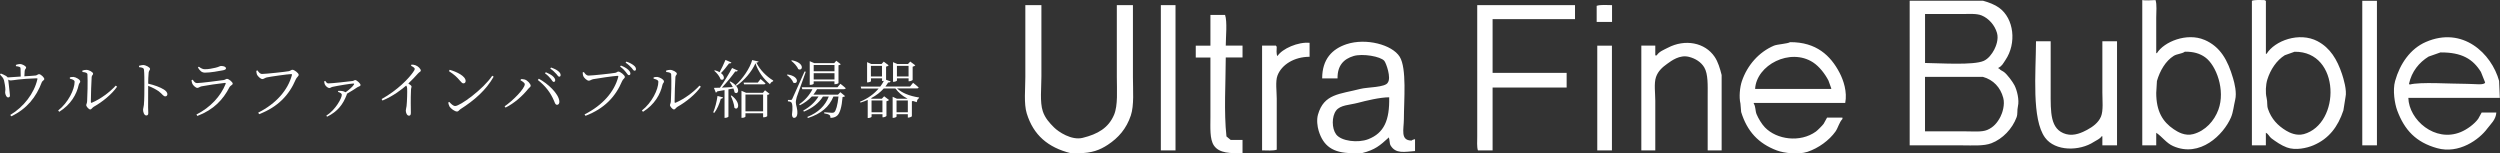
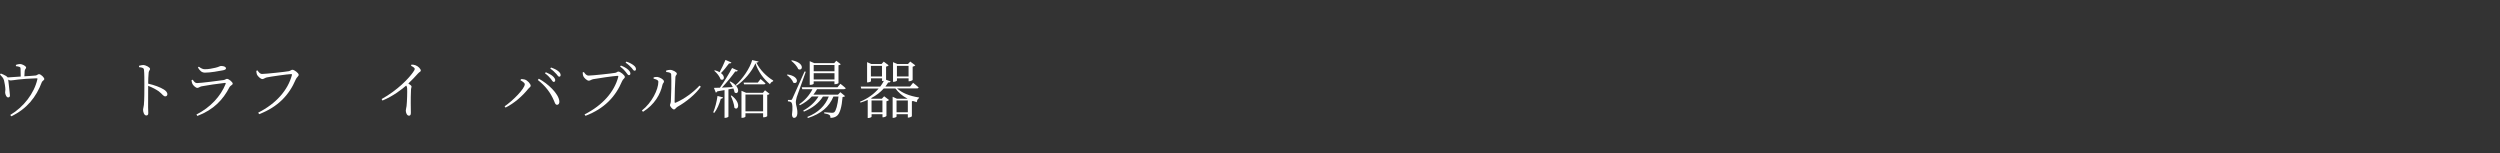
<svg xmlns="http://www.w3.org/2000/svg" id="_レイヤー_2" viewBox="0 0 711.01 43.64">
  <rect x="0" y="0" width="711.01" height="43.64" fill="#333333" stroke="none" />
  <defs>
    <style>.cls-1,.cls-2{fill:#fff;}.cls-2{fill-rule:evenodd;}</style>
  </defs>
  <g id="_のせ">
-     <path class="cls-2" d="M322.2,1.46h-4.57V21.92c0,3.75,.35,8.04-.79,10.73-1.58,3.73-4.63,5.5-8.94,6.56-3.13,.77-6.85-1.69-8.14-2.98-1.29-1.29-2.53-2.64-3.18-4.57-.88-2.59-.4-6.72-.4-9.93V1.46h-4.57V21.92c0,3.39-.46,7.54,.4,10.33,1.91,6.19,6.02,9.68,12.51,11.32h2.19c3.8,0,6.11-.92,8.34-2.38,3.06-2.01,5.29-4.57,6.56-8.34,.97-2.9,.6-7.21,.6-10.93V1.46Zm12.12,0h-4.17V42.78h4.17V1.46Zm111.24,19.27h-21.06V5.44h23.44V1.46h-27.81V38.81c0,1.29-.14,3,.2,3.97h4.17V24.9h21.06v-4.17Zm12.91-19.27c-1.39-.01-3.31-.18-4.37,.2V6.23h4.37V1.46Zm-110.05,2.78h-4.17V12.98h-4.17v3.38h4.17v16.88c0,3.05-.24,6.31,.99,8.14,1.52,2.26,4.79,2.23,8.14,2.19v-3.78h-3.38c-.4-.33-.79-.66-1.19-.99-.76-6.99-.22-15.1-.2-22.45h4.77v-3.38h-4.77c.01-2.41,.47-6.81-.2-8.74m14.7,38.34v-14.5c0-2-.42-4.92,.2-6.56,1.18-3.14,4.8-5.36,9.14-5.36v-3.97c-3.23-.32-7.79,1.65-9.14,3.77-.37-.49-.23-1.95-.2-2.78h-.2v-.2h-3.97v29.8c1.34,.01,3.16,.16,4.17-.2m31.78-3.58c.41,.6,.23,1.76,.6,2.38,1.46,2.44,3.94,1.81,6.95,1.59v-3.38c-.42,.09-.73,.17-.99,.4-3.27-.04-2.19-3.15-2.18-6.16,0-5.27,.86-14.39-1.19-17.68-2.16-3.45-9.58-5.39-15.1-3.58-4.12,1.36-6.95,4.27-6.95,9.73h4.37c-.05-3.69,1.77-5.51,4.57-6.36,2.53-.76,7.69,.1,8.74,1.39,.52,.64,2.01,4.79,.99,6.16-.67,1.4-5.85,1.3-7.75,1.79-5.97,1.55-10.43,1.37-12.12,7.35-.42,1.48-.16,3.39,.2,4.57,1.31,4.28,3.99,6.35,9.53,6.36h2.78c3.76-.94,5.16-2.2,7.55-4.37v-.2Zm-5.76,.6c-2.88,1.12-7.69,.59-9.14-1.39-1.25-1.71-1.26-5.06,0-6.75,1.2-1.61,3.85-1.58,6.16-2.19,2.35-.62,6.33-1.59,8.94-1.59,.14,6.52-1.45,10.17-5.96,11.92m85.22-26.02c-1.22,.64-2.46,1.06-3.18,2.18h-.4v-2.78h-3.97v29.8h3.97v-14.1c0-2.1-.41-5,.2-6.75,.59-1.71,1.82-2.8,3.18-3.77,1.25-.9,3.54-2.63,6.16-1.99,1.91,.47,3.48,1.51,4.37,2.98,1.15,1.91,.99,5.18,.99,8.14v15.49h3.97V21.33c-.46-1.85-1.03-3.75-1.99-5.17-2.75-4.07-8.41-5.15-13.31-2.58m50.45,15.69c.62-3.14-.5-6.45-1.59-8.54-2.56-4.93-6.64-8.78-14.1-8.74-.65,.45-3.61,.59-4.57,.99-4.29,1.82-7.6,5.57-9.14,10.13-.57,1.69-.85,4.48-.4,6.36,.07,.8,.13,1.59,.2,2.38,1.69,5.48,4.88,8.95,10.13,10.93,2.06,.78,6.16,1.26,8.74,.4,3.16-1.06,6.18-3.28,7.95-5.76,.76-1.07,1.07-2.65,1.99-3.58v-.4h-4.37c-.33,.6-.66,1.19-.99,1.79-.32,.44-1.74,1.87-2.19,2.19-4.46,3.21-11.14,2.3-14.5-1.19-.91-.95-1.86-2.52-2.38-3.77-.38-.91-.24-2.22-.79-2.98v-.2h26.02Zm-9.14-11.52c1.77,1.16,3.37,3.23,4.37,5.16,.26,.73,.53,1.46,.79,2.19v.2h-21.65c.37-6.81,9.97-11.8,16.49-7.55m-57.21-4.77h-4.17v29.8h4.17V12.98Zm168.51-1.64c-4.99-2.14-11.5,.53-13.51,3.77h-.2V4.99c0-1.56,.23-3.74-.2-4.97-1.08,.07-3.14,.16-3.77,0V41.34h3.97v-3.58c1.66,1.08,2.84,2.91,4.77,3.77,7.66,3.43,14.38-3.22,16.49-8.14,.65-1.52,.78-3.29,1.19-4.97,.5-2.05-.18-4.76-.6-6.16-1.5-5.11-3.58-8.97-8.14-10.93m3.97,19.86c-1.17,3.19-3.7,6.02-7.15,6.95-2.38,.64-4.45-.64-5.56-1.39-3.12-2.1-4.97-5.08-4.97-10.33,.07-1.13,.13-2.25,.2-3.38,.83-2.9,2.47-5.71,4.77-7.15,.92-.58,2.28-.55,3.18-1.19,2.53-.03,4.29,.54,5.76,1.59,3.16,2.26,5.81,9.36,3.77,14.9m28.21-19.47c-5.22-2.74-12.19-.15-14.5,3.58h-.2V.22c-.37-.13-.18-.01-.4-.2-1.17-.01-2.72-.11-3.58,.2V41.34h3.97v-3.58c.75,.34,.98,1.14,1.59,1.59,1.28,.95,2.8,2,4.37,2.58,2.47,.92,5.71,.18,7.55-.6,4.41-1.87,6.98-5.25,8.54-9.93,.2-1.26,.4-2.52,.6-3.77,.46-1.9-.57-5.29-.99-6.56-1.39-4.15-3.36-7.45-6.95-9.34m-3.97,26.42c-2.02,.55-3.99-.4-4.97-.99-2.39-1.44-4.2-3.34-5.16-6.16-.37-1.09-.09-1.92-.4-3.18-.36-1.45-.25-3.71,.2-5.16,.87-2.85,2.66-5.52,4.97-6.95,.93-.33,1.85-.66,2.78-.99,13.18-.18,13.17,20.56,2.58,23.44m-85.22-17.68c-.53-.39-1-.47-1.39-.99h-.2v-.2c1.07-.53,1.34-1.24,1.99-2.19,3.25-4.78,2.47-11.83-1.79-14.9-1.23-.89-2.94-1.55-4.57-1.99h-20.86V41.34h14.9c2.95,0,6.16,.24,8.34-.6,3.21-1.23,5.94-4.11,7.15-7.35,.4-1.08,.1-1.92,.4-3.18,.42-1.77-.25-4.53-.99-5.96-.52-1.01-2.09-3.12-2.98-3.77m-22.45-16.49h10.53c1.92,0,4.11-.2,5.56,.4,2.02,.83,3.73,2.75,4.37,4.97,.53,1.82-.31,3.84-.79,4.77-.66,1.26-1.69,2.6-2.98,3.18-2.89,1.3-12.44,.65-16.69,.6V4Zm21.45,29.2c-.88,1.71-1.99,3.02-3.78,3.77-1.49,.63-3.92,.4-5.96,.4h-11.72v-15.49h16.49c2.94,.83,4.96,2.97,5.76,5.96,.53,1.96-.26,4.33-.79,5.36m102.9,8.14h4.17V.22h-4.17V41.34Zm38.93-18.27c-2.17-7.9-10.4-15.67-20.86-11.12-4.39,1.91-7.36,6.18-8.74,11.12-.73,2.6-.1,6.46,.6,8.34,2.08,5.61,5.35,9.05,11.32,10.73,6.26,1.76,12.03-2.47,14.3-5.56,.95-1.29,2.44-2.49,2.58-4.57h-4.17l-.99,1.79c-1.07,1.49-3.17,3.03-4.97,3.77-7.31,3.03-14.73-3.45-14.9-9.73h26.02c-.07-1.59-.13-3.18-.2-4.77m-9.14,.79c-4.77,0-13.29-.61-16.29,.2-.18-.22,.02-.02-.2-.2,.75-3.53,2.91-6.11,5.56-7.75,1.13-.4,2.25-.79,3.38-1.19,6.1-.05,9.25,1.9,11.52,5.56l1.19,2.98c-.18,.86-2.93,.4-5.17,.4m-103.69,2.38c0,2.29,.32,5.25-.4,6.95-.73,1.73-2.34,2.9-3.97,3.77-1.22,.65-3.61,1.86-5.96,1.19-4.57-1.29-4.37-6.23-4.37-12.12V11.74h-4.17c-.05,9.09-1.28,22.14,2.58,27.41,2.88,3.93,9.81,3.88,13.9,1.19,.81-.53,1.65-.79,2.19-1.59h.2v2.58h4.17V11.74h-4.17v14.5Z" />
    <g>
      <path class="cls-1" d="M4.52,18.46c.41-.14,.76-.25,1.13-.25,.76,0,1.78,.63,1.78,.99s-.38,.45-.41,.99c-.04,.38-.07,1.01-.09,1.51,1.17-.07,2.5-.14,3.24-.23,.32-.04,.63-.38,.92-.38,.54,0,1.51,.97,1.51,1.39,0,.32-.58,.54-.7,.88-1.62,4.29-4.23,7.56-8.68,9.72l-.31-.38c3.85-2.29,6.81-6.16,7.72-10.14,.05-.25,.02-.29-.23-.29-4.77,.14-6.73,.61-7.38,.61-.23,0-.43-.07-.68-.23,.07,.79,.49,4.14,.49,4.47,.02,.4-.2,.58-.49,.59-.49,.04-.86-.86-.88-1.39-.02-.22,.07-.54,.07-.85,0-.59-.23-2.05-.38-2.59-.16-.7-.67-1.15-1.15-1.67l.22-.31c.52,.22,1.03,.4,1.44,.67,.27,.18,.43,.31,.52,.45,1.01-.04,2.48-.16,3.71-.25,0-.65-.02-1.71-.04-2.14-.02-.4-.04-.5-.32-.61-.23-.11-.63-.16-.99-.2l-.02-.36Z" />
-       <path class="cls-1" d="M19.87,22.39v-.38c.27-.07,.65-.16,1.04-.13,.63,.05,1.91,.74,1.91,1.28,0,.38-.34,.5-.43,.95-.59,2.75-2.27,5.64-5.54,7.69l-.31-.38c2.86-2.23,4.68-5.98,4.68-8.16,0-.56-.92-.77-1.35-.88Zm3.53-2.3c.47-.16,.77-.22,1.19-.22,.72,0,1.89,.65,1.89,1.08,0,.4-.36,.4-.41,.95-.09,.83-.23,5.73-.23,7.08,0,.25,.11,.29,.29,.23,2.61-1.12,5.11-3.04,6.79-4.86l.38,.31c-1.55,2.21-4.18,4.32-6.64,5.71-.41,.25-.65,.76-1.01,.76-.4,0-1.12-.86-1.12-1.21s.2-.43,.25-1.15c.09-1.03,.2-5.87,.09-7.6-.02-.45-.5-.61-1.42-.7l-.04-.38Z" />
      <path class="cls-1" d="M39.55,18.71c.47-.11,.81-.22,1.15-.22,.76,0,1.98,.68,1.98,1.1,0,.36-.32,.43-.4,1.03-.09,.86-.13,2.18-.14,3.17,1.75,.4,3.46,1.03,4.45,1.66,.54,.34,1.01,.79,1.01,1.35,0,.31-.2,.61-.58,.61-.59,0-.79-.61-1.87-1.44-.81-.56-1.78-1.08-3.01-1.55-.02,1.24-.04,4.2-.02,6.1,.02,.79,.05,1.33,.05,1.64,0,.47-.18,.68-.58,.68-.59,0-.9-.99-.9-1.6,0-.4,.16-.72,.23-1.4,.14-1.33,.14-4.29,.14-5.65,0-1.44,0-3.4-.11-4.3-.05-.58-.45-.68-1.4-.79l-.02-.38Z" />
      <path class="cls-1" d="M54.47,22.82l.34-.16c.38,.56,.68,.97,1.21,.97,1.06,0,6.3-.68,7.56-.86,.5-.07,.67-.34,.97-.34,.54,0,1.64,.92,1.64,1.37,0,.34-.7,.54-.92,.99-1.8,3.53-4.48,6.41-9.15,8.19l-.25-.41c4-2.05,6.88-5.17,8.3-8.7,.07-.22,.02-.32-.22-.29-1.46,.14-5.4,.72-6.63,.97-.56,.13-.81,.45-1.21,.45-.43,0-1.22-.74-1.4-1.17-.13-.31-.2-.65-.25-1.01Zm9.02-2.84c-1.33,.25-3.58,.68-5.19,.68-.92,0-1.42-.5-2.02-1.46l.27-.23c.68,.5,1.15,.72,1.73,.72,1.12,0,2.02-.22,2.93-.41,1.06-.23,1.3-.52,1.67-.52,.77,0,1.39,.25,1.39,.68,0,.25-.22,.41-.79,.54Z" />
      <path class="cls-1" d="M74.54,21.03c1.03,0,6.75-.61,7.62-.79,.47-.11,.7-.4,1.01-.4,.52,0,1.78,.94,1.78,1.44,0,.4-.58,.7-.83,1.3-1.89,4.48-5.11,7.85-10.42,9.89l-.27-.43c5.15-2.59,8.46-6.45,9.58-10.66,.07-.27-.04-.31-.22-.31-.79,0-5.91,.72-6.93,.95-.49,.11-.88,.47-1.22,.47-.54,0-1.39-.86-1.57-1.31-.09-.25-.14-.52-.18-1.03l.34-.13c.29,.43,.68,1.01,1.31,1.01Z" />
-       <path class="cls-1" d="M92.5,23c.31,.45,.49,.72,.88,.72,.99,0,6.03-.56,6.86-.68,.38-.04,.52-.27,.79-.27,.41,0,1.51,.97,1.51,1.4,0,.38-.63,.45-.94,.67-.58,.4-1.75,1.15-2.93,1.82,0,.07-.02,.14-.05,.25-1.04,2.77-2.61,4.83-5.6,6.28l-.22-.29c2.68-1.71,4.41-5.01,4.41-5.92,0-.43-.5-.65-1.08-.85l.05-.29c.36,0,.63-.02,.9,.02,.52,.04,.94,.22,1.21,.38,.99-.7,1.98-1.57,2.34-2.14,.16-.27,.11-.34-.18-.34-.63,0-4.38,.61-5.87,.94-.52,.13-.58,.34-.94,.34-.4,0-1.06-.58-1.26-1.04-.13-.27-.16-.56-.16-.9l.27-.09Z" />
      <path class="cls-1" d="M117.02,18.37c.41,.02,.79,.04,1.17,.2,.7,.23,1.49,1.03,1.49,1.49,0,.34-.32,.31-.81,.85-.67,.74-1.55,1.71-2.74,2.84,.5,.32,.92,.63,.92,.88,0,.23-.16,.49-.16,.94-.13,2.61-.04,5.37-.04,6.45,0,.67-.16,.88-.54,.88-.59,0-.9-.86-.9-1.46,0-.32,.14-.68,.22-1.28,.14-1.22,.22-4.23,.16-5.04-.02-.32-.07-.54-.27-.79-1.13,.99-3.6,2.97-6.75,4.27l-.23-.43c4.56-2.54,7.67-5.83,8.93-7.62,.34-.47,.49-.77,.49-.92,0-.29-.31-.54-1.06-.92l.13-.34Z" />
-       <path class="cls-1" d="M139.99,21.54l.41,.27c-2.16,3.83-5.51,6.72-9.45,9.24-.36,.22-.56,.67-.95,.67-.7,0-1.78-.85-2.14-1.39-.18-.31-.34-.88-.38-1.17l.29-.18c.54,.59,1.12,1.17,1.69,1.17,1.39,0,7.98-4.77,10.53-8.61Zm-12.1-1.69c2.05,.58,4.54,1.8,4.54,3.19,0,.4-.25,.67-.63,.67-.29,0-.52-.2-.99-.76-.86-1.04-1.55-1.67-3.13-2.72l.22-.38Z" />
      <path class="cls-1" d="M148.03,22.84l.13-.34c.27,0,.68,0,1.06,.11,.76,.2,1.71,1.24,1.71,1.78,0,.34-.4,.5-.72,.9-1.64,2.05-4,4.11-6.43,5.31l-.27-.36c2.32-1.58,5.74-5.02,5.74-6.28,0-.41-.76-.88-1.22-1.12Zm10.41,6.97c-.45,0-.56-.36-.85-1.08-1.01-2.41-2.48-4.29-4.63-5.98l.29-.36c2.56,1.39,5.58,4.18,5.83,6.36,.07,.67-.23,1.06-.65,1.06Zm-1.78-7.38c-.4-.47-.88-1.03-1.67-1.58l.25-.31c.9,.38,1.6,.77,2.05,1.19,.43,.43,.61,.74,.61,1.08,0,.31-.16,.49-.43,.49s-.45-.41-.81-.86Zm1.5-1.46c-.41-.45-.85-.9-1.66-1.46l.22-.31c.92,.32,1.62,.67,2.05,1.04,.49,.4,.67,.74,.67,1.1,0,.31-.14,.47-.41,.47-.29,0-.47-.41-.86-.85Z" />
      <path class="cls-1" d="M167.38,21.5c1.01,0,6.73-.61,7.6-.79,.47-.09,.58-.36,.88-.36,.54,0,1.85,1.03,1.85,1.53,0,.4-.52,.58-.77,1.17-1.89,4.5-5.11,7.87-10.42,9.89l-.27-.4c5.17-2.61,8.48-6.45,9.58-10.66,.07-.27-.04-.31-.22-.31-.79,0-5.91,.74-6.93,.95-.49,.11-.86,.43-1.22,.43-.54,0-1.39-.85-1.57-1.3-.09-.25-.14-.54-.18-1.03l.34-.14c.31,.45,.68,1.01,1.33,1.01Zm10.64-.97c-.36-.47-.86-1.03-1.66-1.58l.23-.31c.94,.36,1.62,.77,2.07,1.19s.63,.74,.63,1.1c0,.29-.18,.45-.45,.45-.25,0-.47-.4-.83-.85Zm1.57-1.26c-.41-.45-.83-.88-1.67-1.46l.23-.29c.92,.31,1.58,.68,2.04,1.04,.5,.38,.68,.72,.68,1.1,0,.29-.14,.45-.41,.45-.31,0-.47-.4-.86-.85Z" />
      <path class="cls-1" d="M185.89,22.39v-.38c.27-.07,.65-.16,1.04-.13,.63,.05,1.91,.74,1.91,1.28,0,.38-.34,.5-.43,.95-.59,2.75-2.27,5.64-5.54,7.69l-.31-.38c2.86-2.23,4.68-5.98,4.68-8.16,0-.56-.92-.77-1.35-.88Zm3.53-2.3c.47-.16,.77-.22,1.19-.22,.72,0,1.89,.65,1.89,1.08,0,.4-.36,.4-.41,.95-.09,.83-.23,5.73-.23,7.08,0,.25,.11,.29,.29,.23,2.61-1.12,5.11-3.04,6.79-4.86l.38,.31c-1.55,2.21-4.18,4.32-6.64,5.71-.42,.25-.65,.76-1.01,.76-.4,0-1.12-.86-1.12-1.21s.2-.43,.25-1.15c.09-1.03,.2-5.87,.09-7.6-.02-.45-.5-.61-1.42-.7l-.04-.38Z" />
      <path class="cls-1" d="M202.84,31.95c.54-1.21,.99-2.99,1.22-4.66l1.58,.41c-.07,.2-.25,.38-.63,.38-.41,1.49-1.08,3.02-1.87,4.03l-.31-.16Zm4.86-8.79c3.29,1.75,2.25,4,1.21,3.11-.05-.34-.16-.74-.34-1.12-.41,.07-.88,.16-1.4,.27v7.74c0,.09-.4,.36-.95,.36h-.16v-7.9l-2.05,.36c-.11,.22-.27,.32-.43,.36l-.54-1.35c.4,0,1.01-.02,1.71-.05,1.19-1.67,2.59-3.98,3.46-5.6l1.64,.74c-.11,.2-.38,.32-.74,.23-.92,1.31-2.43,3.15-3.8,4.61,.92-.04,2-.09,3.11-.16-.29-.56-.61-1.08-.92-1.48l.22-.13Zm.32-5.38c-.09,.18-.32,.31-.68,.25-.7,.97-1.53,2-2.29,2.75,1.44,1.06,.74,2.38-.14,1.76-.22-.81-1.06-1.82-1.78-2.41l.18-.14c.54,.14,.99,.34,1.35,.54,.52-.95,1.17-2.29,1.67-3.49l1.69,.74Zm.04,9.38c2.92,2.23,1.8,4.47,.81,3.49-.07-1.06-.61-2.47-1.04-3.4l.23-.09Zm7.69-9.65c-.05,.18-.23,.25-.63,.31,.99,2.03,2.84,3.91,4.79,5.08l-.04,.23c-.41,.11-.77,.43-.88,.83-1.76-1.44-3.37-3.58-4.14-5.96-1.06,2.43-3.22,4.92-5.38,6.39l-.2-.25c1.87-1.62,4.07-4.81,4.65-7.06l1.84,.43Zm1.82,8.16l1.31,1.03c-.13,.14-.31,.22-.68,.29v6.03c0,.07-.43,.34-.97,.34h-.2v-1.15h-5.02v.94c0,.11-.36,.36-.95,.36h-.18v-7.69l1.33,.58h4.77l.59-.72Zm-1.26-3.19s.86,.7,1.4,1.24c-.05,.18-.22,.27-.47,.27h-5.62l-.14-.5h4.05l.77-1.01Zm.72,9.18v-4.77h-5.02v4.77h5.02Z" />
      <path class="cls-1" d="M223.97,21.18c3.66,.54,2.9,3.04,1.62,2.3-.22-.76-1.06-1.64-1.8-2.14l.18-.16Zm5.19-.76c-.77,2.21-2.3,6.36-2.57,7.2-.14,.56-.27,1.1-.25,1.55,0,.79,.5,1.66,.43,3.11-.04,.77-.38,1.24-.97,1.24-.31,0-.52-.34-.56-.9,.25-1.87,.16-3.28-.25-3.55-.23-.18-.5-.22-.9-.25v-.4h.81c.22,0,.29-.02,.45-.36q.32-.63,3.48-7.74l.34,.09Zm-3.94-3.28c3.83,.74,3.06,3.26,1.78,2.5-.29-.81-1.22-1.78-1.96-2.34l.18-.16Zm7.15,8.23c-.31,.54-.65,1.06-1.04,1.55h7l.67-.7,1.35,1.12c-.13,.13-.34,.22-.72,.25-.23,2.9-.79,4.75-1.62,5.37-.49,.38-1.1,.56-1.82,.56,0-.34-.07-.67-.31-.83-.23-.18-.86-.36-1.48-.45l.02-.32c.67,.05,1.84,.16,2.21,.16,.31,0,.47-.04,.65-.18,.47-.38,.94-2,1.19-4.45h-1.44c-1.21,2.95-3.49,4.9-7.27,6.12l-.14-.32c3.12-1.26,5.06-3.17,6.09-5.8h-1.66c-1.17,1.89-3.03,3.31-5.42,4.3l-.18-.31c1.87-1.01,3.37-2.41,4.34-4h-1.91c-.92,.99-2.05,1.84-3.39,2.5l-.2-.29c1.66-1.12,2.95-2.63,3.78-4.29h-2.9l-.14-.54h10.15l.83-.99s.94,.7,1.51,1.24c-.05,.2-.22,.29-.45,.29h-7.71Zm-.95-1.58c0,.11-.38,.34-.95,.34h-.18v-6.73l1.31,.56h5.65l.59-.68,1.28,.99c-.13,.13-.29,.23-.65,.29v5.06c0,.07-.43,.32-.99,.32h-.16v-.81h-5.91v.67Zm0-5.31v1.78h5.91v-1.78h-5.91Zm5.91,4.11v-1.78h-5.91v1.78h5.91Z" />
      <path class="cls-1" d="M255.13,25.16c1.37,1.22,3.35,2.12,6.27,2.57l-.04,.2c-.31,.13-.56,.52-.63,1.13-.38-.11-.74-.22-1.08-.34-.09,.04-.2,.07-.31,.09v4.25c-.02,.11-.59,.38-.97,.38h-.18v-.97h-3.21v.67c0,.13-.49,.38-.95,.38h-.16v-6l1.21,.56h2.95l.04-.04c-1.53-.79-2.56-1.75-3.42-2.88h-3.31c-.9,1.01-2.09,1.98-3.64,2.79l.27,.13h2.83l.65-.7,1.4,1.06c-.11,.14-.4,.29-.74,.36v4.16c-.02,.13-.58,.4-.95,.4h-.18v-.88h-3.1v.7c0,.13-.45,.38-.92,.38h-.18v-5.15c-.63,.29-1.31,.54-2.05,.77l-.14-.25c2.32-.94,4.07-2.3,5.31-3.76h-4.97l-.14-.54h5.55c.41-.54,.76-1.1,1.04-1.64-.13,.04-.23,.05-.34,.05h-.18v-.76h-3.15v.81c0,.11-.49,.34-.95,.34h-.16v-5.76l1.21,.54h2.9l.63-.68,1.4,1.06c-.11,.14-.41,.29-.74,.36v3.67s-.02,.04-.04,.05l1.35,.5c-.11,.22-.36,.32-.72,.29-.23,.38-.49,.77-.79,1.15h7.02l.86-1.06s.97,.74,1.58,1.31c-.05,.2-.23,.29-.49,.29h-5.64Zm-4.29-3.42v-3.01h-3.15v3.01h3.15Zm-2.97,6.84v3.35h3.1v-3.35h-3.1Zm7.22-5.67c0,.11-.49,.36-.95,.36h-.16v-5.6l1.21,.54h3.04l.65-.7,1.44,1.08c-.13,.14-.43,.31-.76,.38v3.76c-.02,.11-.61,.38-.97,.38h-.18v-.83h-3.31v.63Zm3.1,9.02v-3.35h-3.21v3.35h3.21Zm-3.1-13.2v3.01h3.31v-3.01h-3.31Z" />
    </g>
  </g>
</svg>